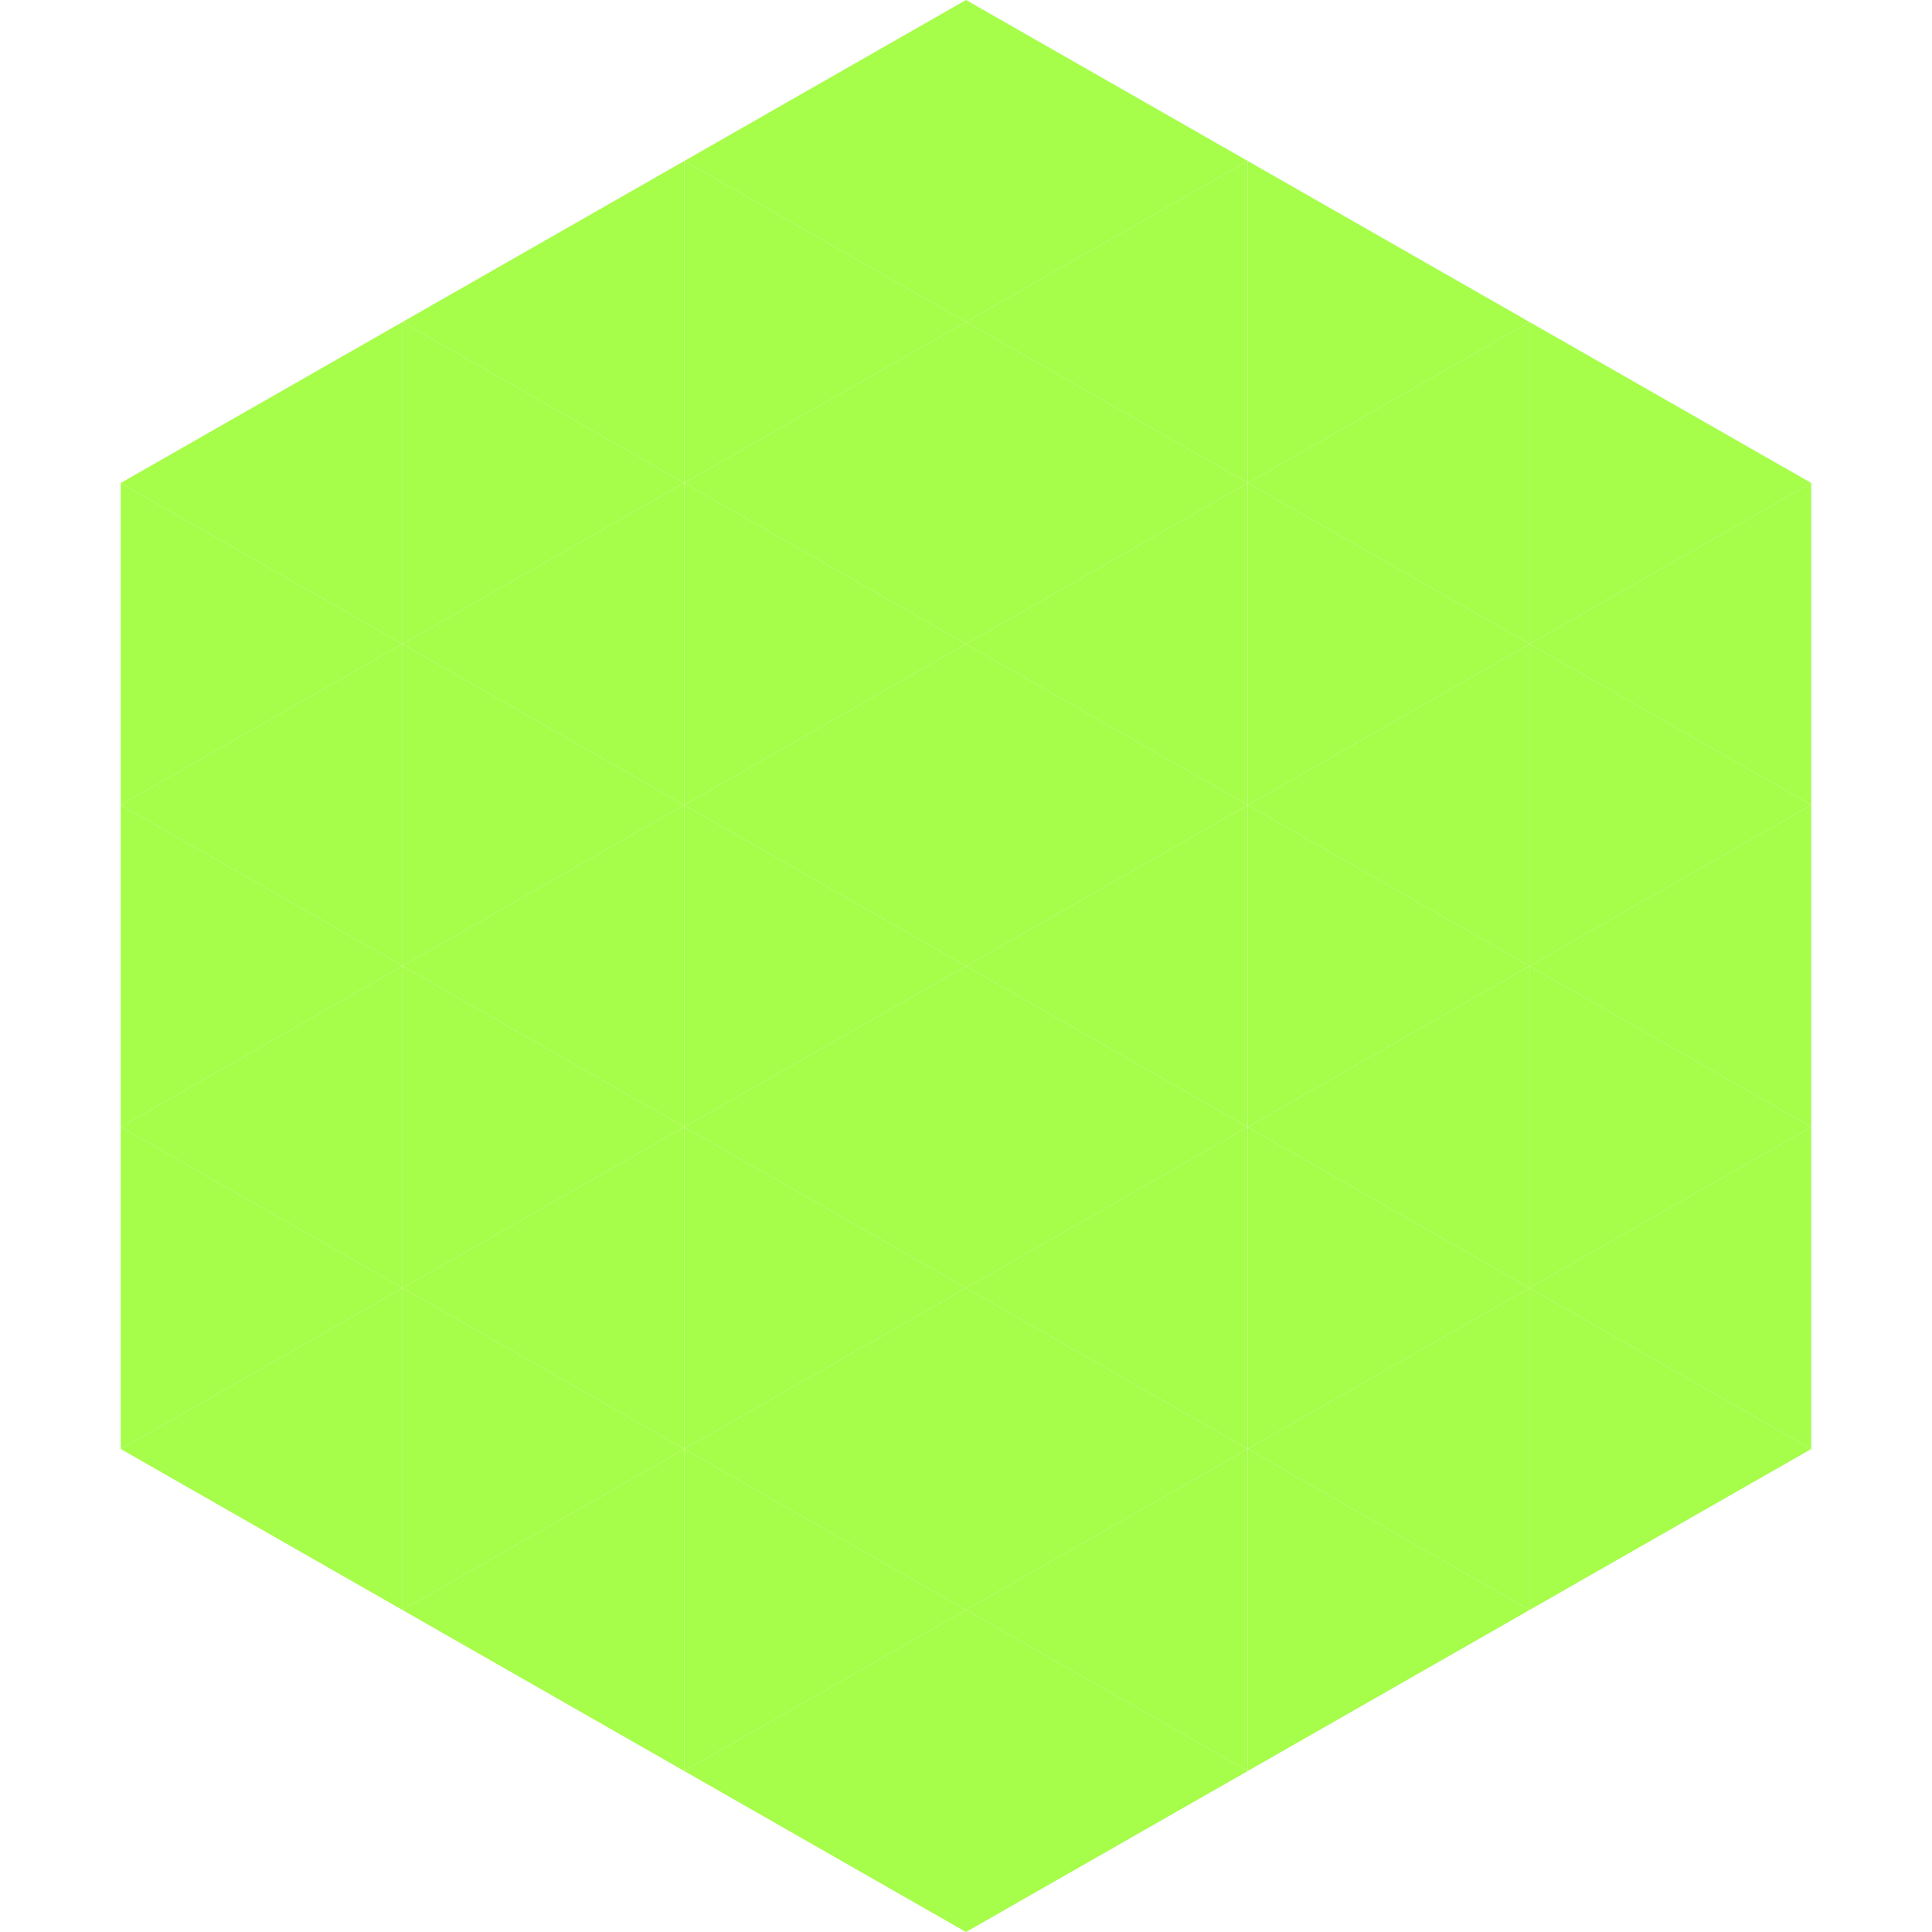
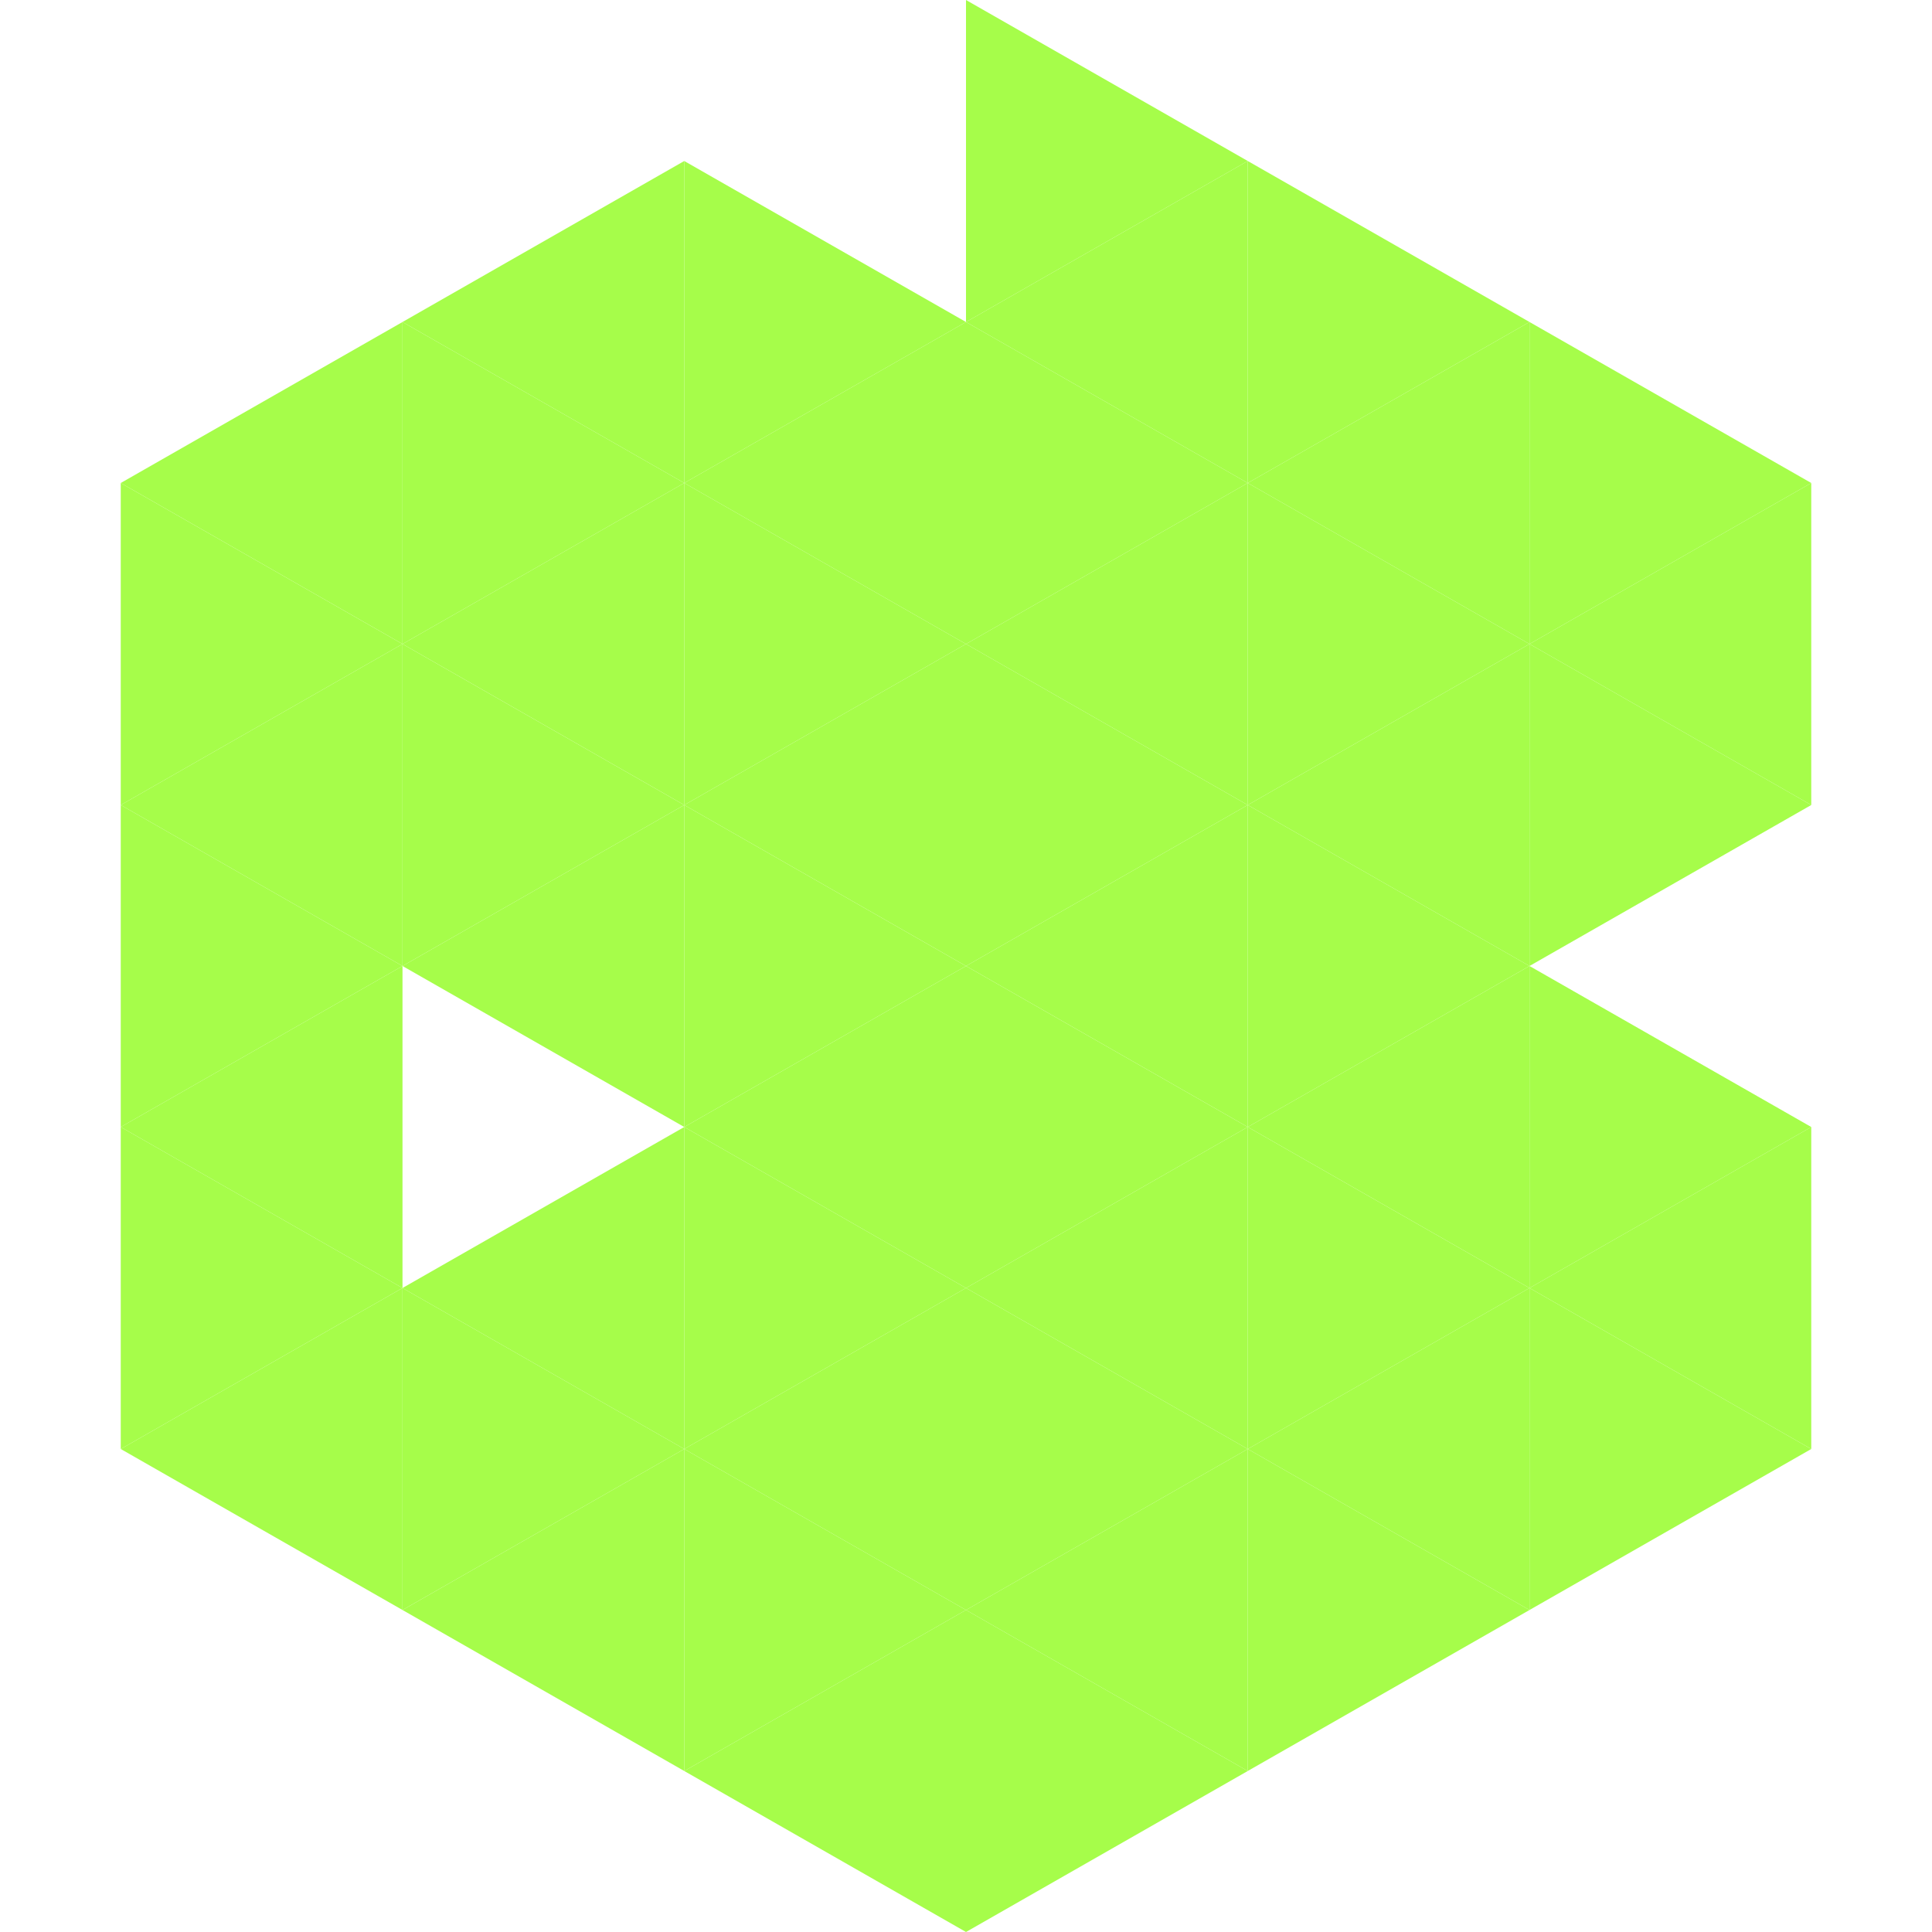
<svg xmlns="http://www.w3.org/2000/svg" width="240" height="240">
  <polygon points="50,40 15,60 50,80" style="fill:rgb(166,253,74)" />
  <polygon points="190,40 225,60 190,80" style="fill:rgb(166,253,74)" />
  <polygon points="15,60 50,80 15,100" style="fill:rgb(166,253,74)" />
  <polygon points="225,60 190,80 225,100" style="fill:rgb(166,253,74)" />
  <polygon points="50,80 15,100 50,120" style="fill:rgb(166,253,74)" />
  <polygon points="190,80 225,100 190,120" style="fill:rgb(166,253,74)" />
  <polygon points="15,100 50,120 15,140" style="fill:rgb(166,253,74)" />
-   <polygon points="225,100 190,120 225,140" style="fill:rgb(166,253,74)" />
  <polygon points="50,120 15,140 50,160" style="fill:rgb(166,253,74)" />
  <polygon points="190,120 225,140 190,160" style="fill:rgb(166,253,74)" />
  <polygon points="15,140 50,160 15,180" style="fill:rgb(166,253,74)" />
  <polygon points="225,140 190,160 225,180" style="fill:rgb(166,253,74)" />
  <polygon points="50,160 15,180 50,200" style="fill:rgb(166,253,74)" />
  <polygon points="190,160 225,180 190,200" style="fill:rgb(166,253,74)" />
  <polygon points="15,180 50,200 15,220" style="fill:rgb(255,255,255); fill-opacity:0" />
  <polygon points="225,180 190,200 225,220" style="fill:rgb(255,255,255); fill-opacity:0" />
  <polygon points="50,0 85,20 50,40" style="fill:rgb(255,255,255); fill-opacity:0" />
  <polygon points="190,0 155,20 190,40" style="fill:rgb(255,255,255); fill-opacity:0" />
  <polygon points="85,20 50,40 85,60" style="fill:rgb(166,253,74)" />
  <polygon points="155,20 190,40 155,60" style="fill:rgb(166,253,74)" />
  <polygon points="50,40 85,60 50,80" style="fill:rgb(166,253,74)" />
  <polygon points="190,40 155,60 190,80" style="fill:rgb(166,253,74)" />
  <polygon points="85,60 50,80 85,100" style="fill:rgb(166,253,74)" />
  <polygon points="155,60 190,80 155,100" style="fill:rgb(166,253,74)" />
  <polygon points="50,80 85,100 50,120" style="fill:rgb(166,253,74)" />
  <polygon points="190,80 155,100 190,120" style="fill:rgb(166,253,74)" />
  <polygon points="85,100 50,120 85,140" style="fill:rgb(166,253,74)" />
  <polygon points="155,100 190,120 155,140" style="fill:rgb(166,253,74)" />
-   <polygon points="50,120 85,140 50,160" style="fill:rgb(166,253,74)" />
  <polygon points="190,120 155,140 190,160" style="fill:rgb(166,253,74)" />
  <polygon points="85,140 50,160 85,180" style="fill:rgb(166,253,74)" />
  <polygon points="155,140 190,160 155,180" style="fill:rgb(166,253,74)" />
  <polygon points="50,160 85,180 50,200" style="fill:rgb(166,253,74)" />
  <polygon points="190,160 155,180 190,200" style="fill:rgb(166,253,74)" />
  <polygon points="85,180 50,200 85,220" style="fill:rgb(166,253,74)" />
  <polygon points="155,180 190,200 155,220" style="fill:rgb(166,253,74)" />
-   <polygon points="120,0 85,20 120,40" style="fill:rgb(166,253,74)" />
  <polygon points="120,0 155,20 120,40" style="fill:rgb(166,253,74)" />
  <polygon points="85,20 120,40 85,60" style="fill:rgb(166,253,74)" />
  <polygon points="155,20 120,40 155,60" style="fill:rgb(166,253,74)" />
  <polygon points="120,40 85,60 120,80" style="fill:rgb(166,253,74)" />
  <polygon points="120,40 155,60 120,80" style="fill:rgb(166,253,74)" />
  <polygon points="85,60 120,80 85,100" style="fill:rgb(166,253,74)" />
  <polygon points="155,60 120,80 155,100" style="fill:rgb(166,253,74)" />
  <polygon points="120,80 85,100 120,120" style="fill:rgb(166,253,74)" />
  <polygon points="120,80 155,100 120,120" style="fill:rgb(166,253,74)" />
  <polygon points="85,100 120,120 85,140" style="fill:rgb(166,253,74)" />
  <polygon points="155,100 120,120 155,140" style="fill:rgb(166,253,74)" />
  <polygon points="120,120 85,140 120,160" style="fill:rgb(166,253,74)" />
  <polygon points="120,120 155,140 120,160" style="fill:rgb(166,253,74)" />
  <polygon points="85,140 120,160 85,180" style="fill:rgb(166,253,74)" />
  <polygon points="155,140 120,160 155,180" style="fill:rgb(166,253,74)" />
  <polygon points="120,160 85,180 120,200" style="fill:rgb(166,253,74)" />
  <polygon points="120,160 155,180 120,200" style="fill:rgb(166,253,74)" />
  <polygon points="85,180 120,200 85,220" style="fill:rgb(166,253,74)" />
  <polygon points="155,180 120,200 155,220" style="fill:rgb(166,253,74)" />
  <polygon points="120,200 85,220 120,240" style="fill:rgb(166,253,74)" />
  <polygon points="120,200 155,220 120,240" style="fill:rgb(166,253,74)" />
  <polygon points="85,220 120,240 85,260" style="fill:rgb(255,255,255); fill-opacity:0" />
  <polygon points="155,220 120,240 155,260" style="fill:rgb(255,255,255); fill-opacity:0" />
</svg>